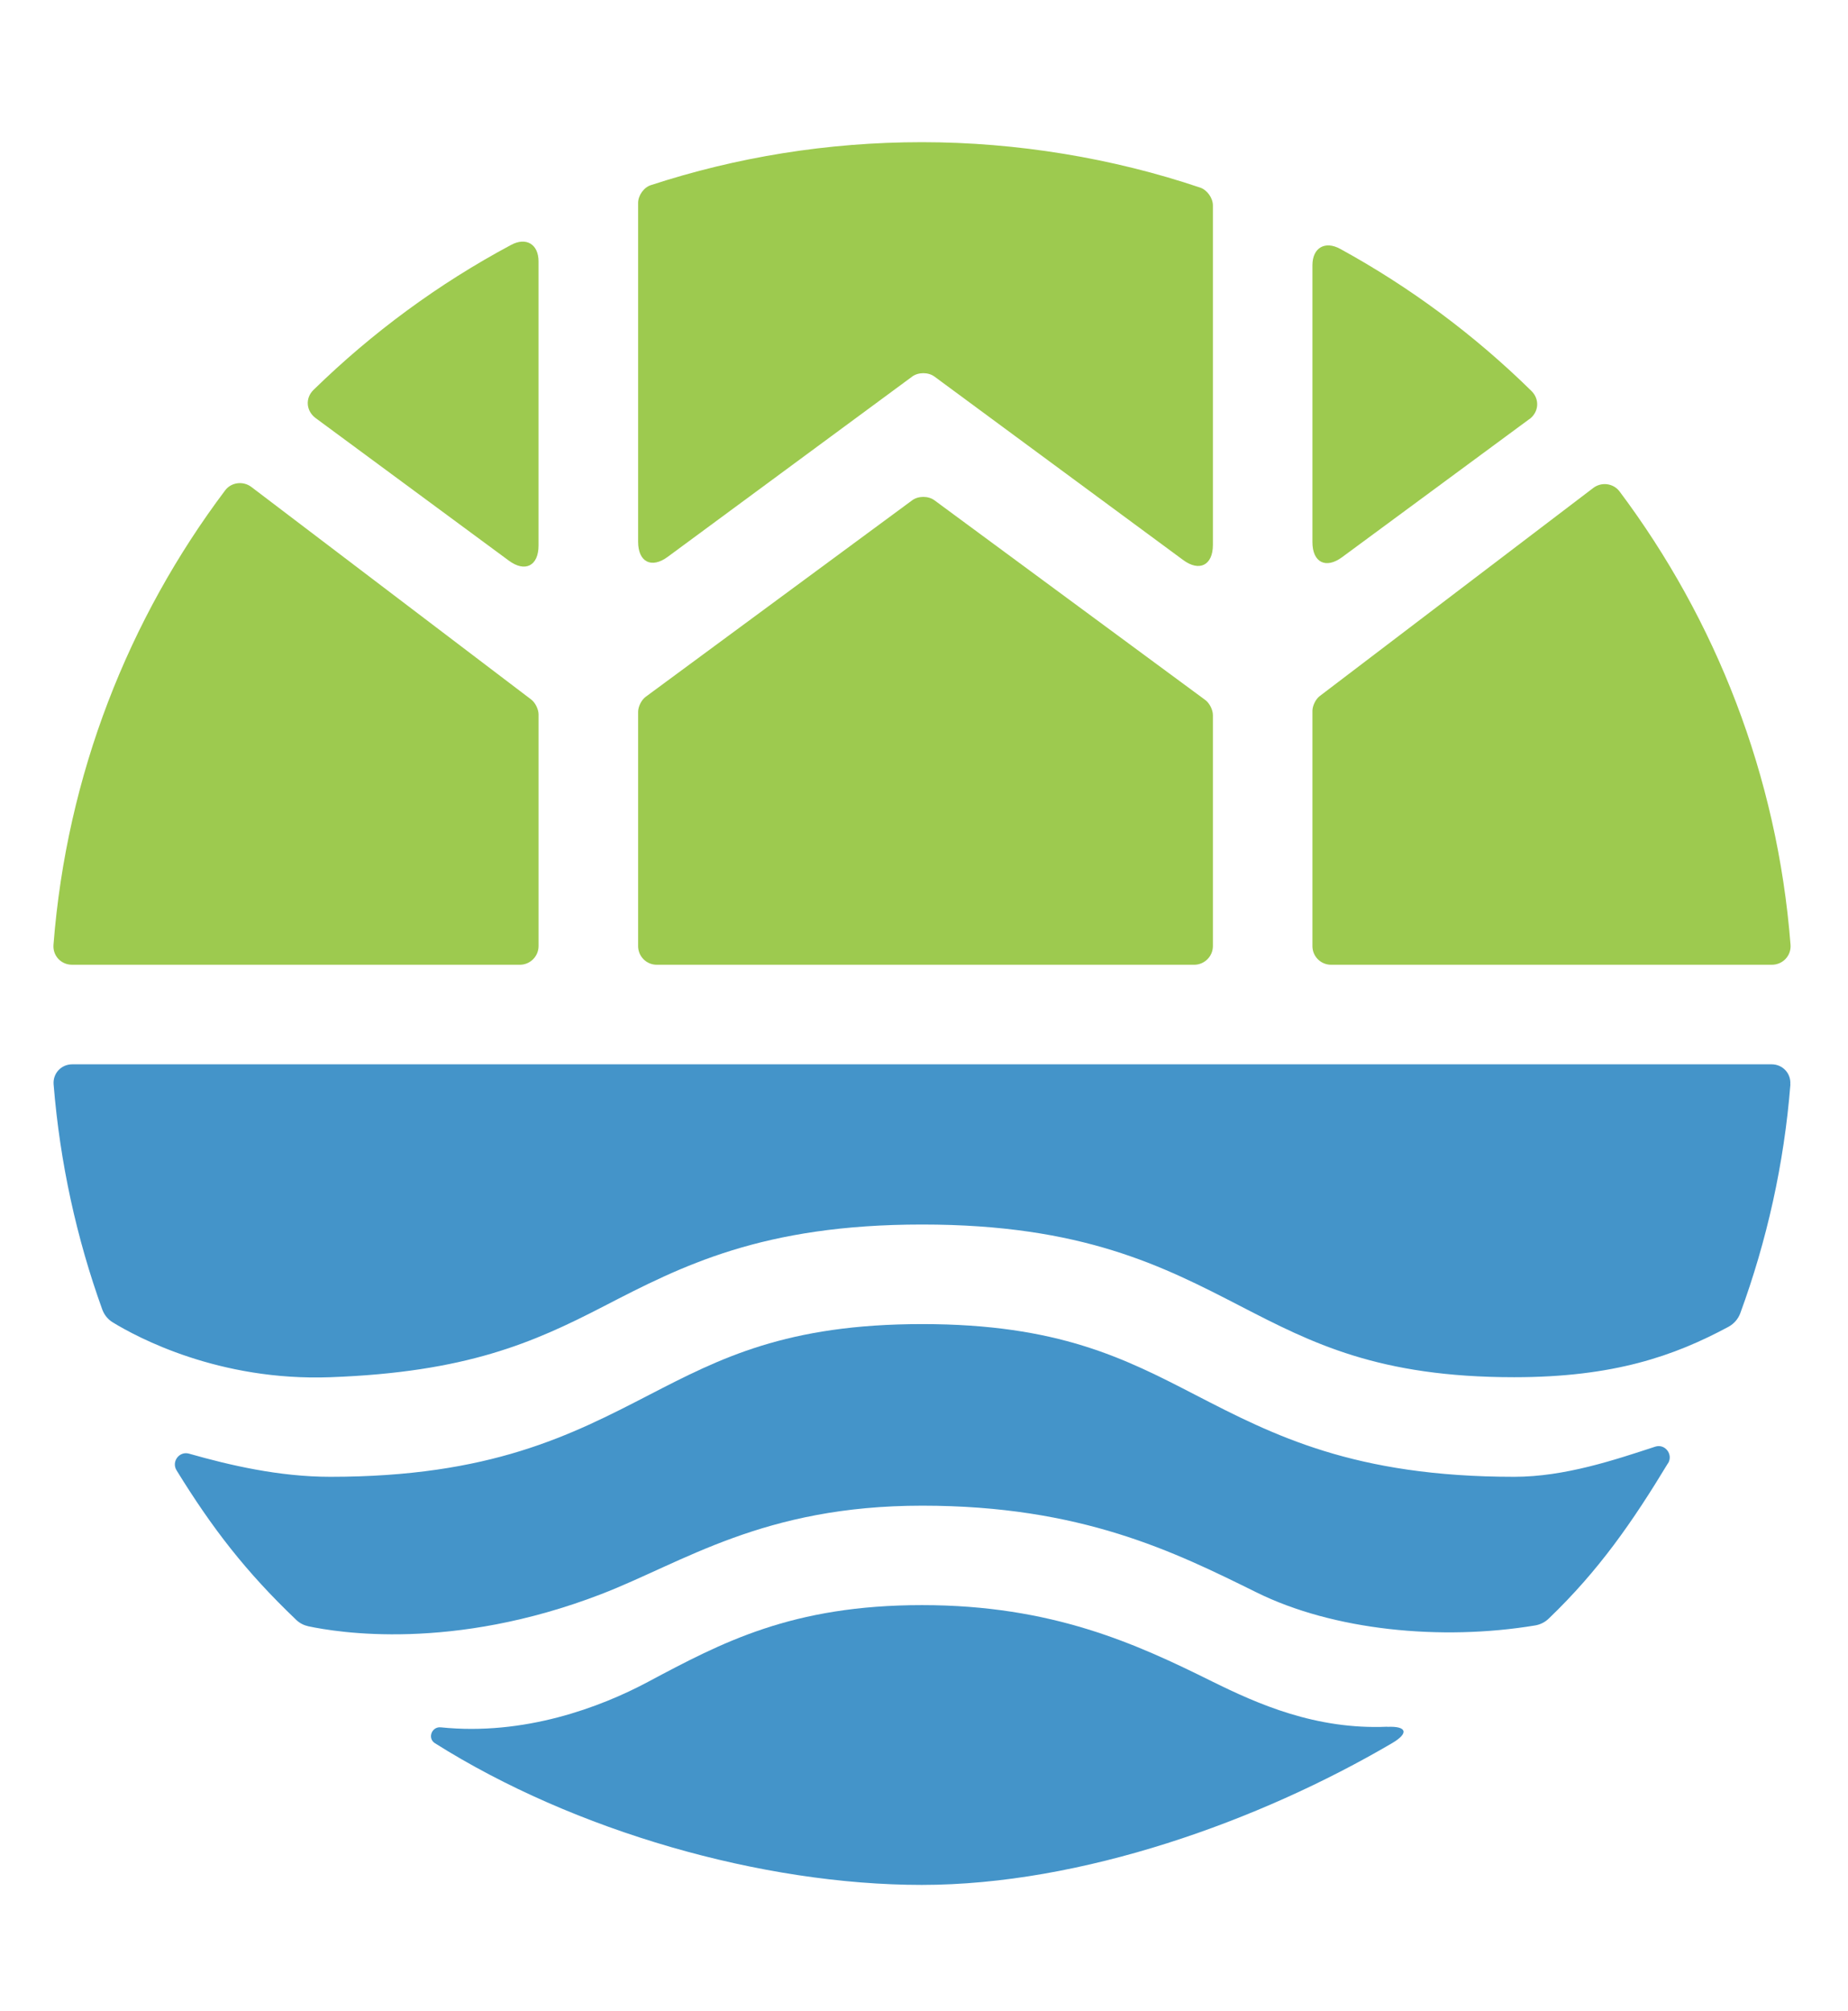
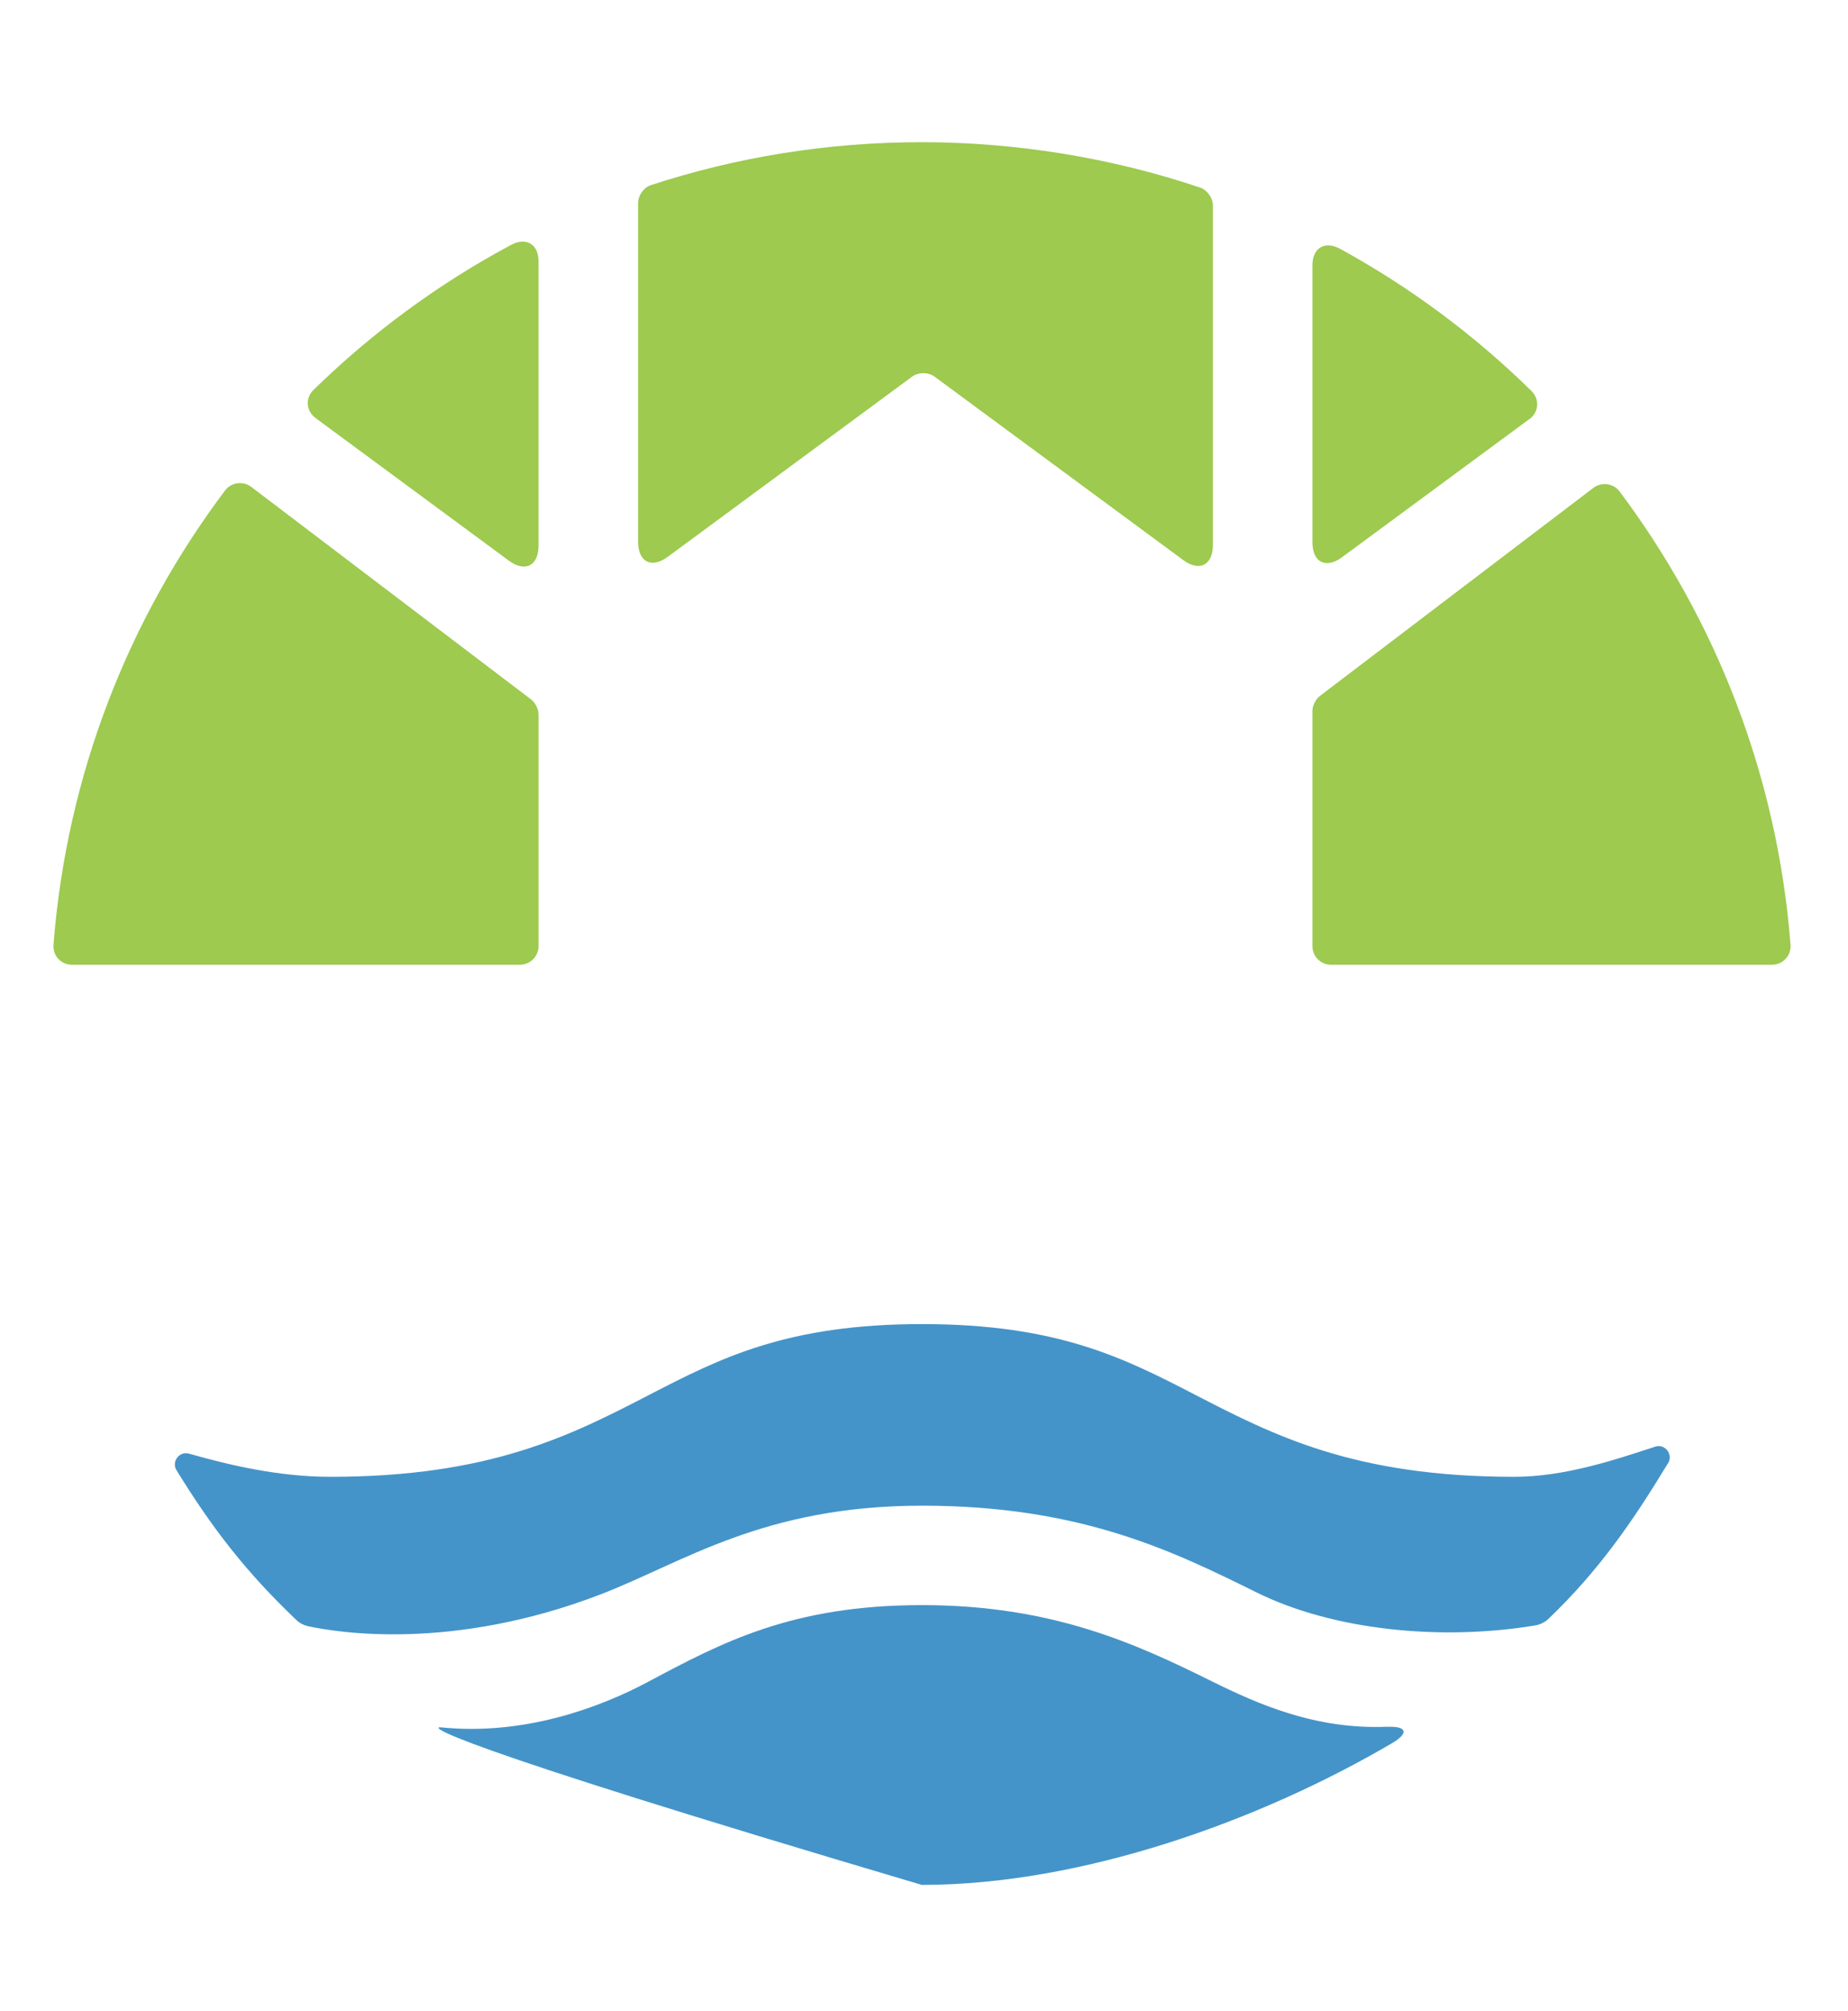
<svg xmlns="http://www.w3.org/2000/svg" width="91" height="99" viewBox="0 0 91 99" fill="none">
  <path d="M26.519 12.87V26.86C26.519 27.859 25.857 28.196 25.055 27.601L15.544 20.585C15.073 20.236 15.018 19.605 15.44 19.194C18.32 16.381 21.586 13.973 25.159 12.062C25.907 11.657 26.519 12.019 26.519 12.87Z" fill="#9DCA4F" />
  <path d="M59.726 10.107V26.829C59.726 27.828 59.064 28.165 58.261 27.571L46.012 18.538C45.712 18.318 45.221 18.318 44.921 18.538L32.886 27.411C32.084 28.006 31.422 27.675 31.422 26.67V9.99C31.422 9.623 31.704 9.224 32.053 9.114C36.257 7.741 40.736 7 45.399 7C50.062 7 54.799 7.784 59.101 9.237C59.444 9.353 59.726 9.751 59.726 10.113V10.107Z" fill="#9DCA4F" />
  <path d="M75.308 20.634L66.091 27.43C65.289 28.024 64.627 27.693 64.627 26.688V13.06C64.627 12.203 65.24 11.841 65.993 12.252C69.45 14.145 72.618 16.504 75.412 19.249C75.828 19.66 75.779 20.291 75.308 20.64V20.634Z" fill="#9DCA4F" />
  <path d="M26.52 35.169V46.579C26.52 47.088 26.103 47.498 25.601 47.498H3.553C3.008 47.498 2.591 47.057 2.634 46.512C3.283 38.147 6.329 30.469 11.084 24.146C11.384 23.741 11.973 23.668 12.377 23.974L26.158 34.44C26.36 34.593 26.52 34.924 26.52 35.169Z" fill="#9DCA4F" />
-   <path d="M59.726 35.206V46.579C59.726 47.087 59.309 47.498 58.806 47.498H32.341C31.832 47.498 31.422 47.087 31.422 46.579V35.047C31.422 34.789 31.587 34.458 31.796 34.305L44.921 24.629C45.221 24.409 45.712 24.409 46.012 24.629L59.352 34.464C59.56 34.617 59.726 34.948 59.726 35.206Z" fill="#9DCA4F" />
-   <path d="M68.317 85.018C69.273 84.975 69.389 85.324 68.562 85.814C62.005 89.663 53.255 92.8 45.393 92.8C37.531 92.8 28.285 90.153 21.422 85.827C21.035 85.588 21.256 84.999 21.703 85.042C25.809 85.465 29.553 84.062 31.906 82.806C35.552 80.863 38.996 79.025 45.405 79.025C51.815 79.025 55.951 80.931 59.683 82.781C61.944 83.897 64.793 85.165 68.317 85.012V85.018Z" fill="#4494C9" />
+   <path d="M68.317 85.018C69.273 84.975 69.389 85.324 68.562 85.814C62.005 89.663 53.255 92.8 45.393 92.8C21.035 85.588 21.256 84.999 21.703 85.042C25.809 85.465 29.553 84.062 31.906 82.806C35.552 80.863 38.996 79.025 45.405 79.025C51.815 79.025 55.951 80.931 59.683 82.781C61.944 83.897 64.793 85.165 68.317 85.012V85.018Z" fill="#4494C9" />
  <path d="M82.135 72.04C80.401 74.907 78.734 77.322 76.258 79.693C76.081 79.865 75.848 79.981 75.603 80.024C70.958 80.796 65.645 80.269 61.864 78.394C57.82 76.396 53.243 74.129 45.411 74.129C37.58 74.129 33.653 76.923 29.602 78.486C22.255 81.317 16.599 80.367 15.184 80.067C14.963 80.018 14.755 79.914 14.589 79.754C12.095 77.377 10.441 75.226 8.694 72.389C8.431 71.96 8.829 71.433 9.307 71.568C11.293 72.132 13.731 72.708 16.268 72.708C24.148 72.708 28.125 70.661 31.967 68.675C35.442 66.88 38.72 65.189 45.411 65.189C52.103 65.189 55.387 66.88 58.862 68.675C62.71 70.661 66.681 72.708 74.561 72.708C77.055 72.708 79.518 71.874 81.504 71.225C81.988 71.065 82.404 71.605 82.141 72.04H82.135Z" fill="#4494C9" />
-   <path d="M88.164 53.387C87.852 57.321 87 61.096 85.695 64.656C85.59 64.938 85.388 65.17 85.125 65.317C82.447 66.757 79.469 67.805 74.561 67.805C67.869 67.805 64.591 66.114 61.11 64.319C57.268 62.333 53.297 60.287 45.411 60.287C37.525 60.287 33.56 62.333 29.718 64.319C26.244 66.114 22.953 67.56 16.268 67.805C10.777 68.007 6.751 65.838 5.55 65.103C5.311 64.956 5.134 64.735 5.036 64.472C3.773 60.967 2.952 57.253 2.64 53.387C2.597 52.848 3.014 52.4 3.559 52.4H87.239C87.784 52.4 88.201 52.848 88.158 53.387H88.164Z" fill="#4494C9" />
  <path d="M87.25 47.498H65.546C65.037 47.498 64.627 47.087 64.627 46.579V34.998C64.627 34.746 64.792 34.415 64.989 34.268L78.457 24.023C78.862 23.716 79.444 23.79 79.75 24.194C84.487 30.512 87.52 38.178 88.17 46.511C88.213 47.051 87.79 47.498 87.25 47.498Z" fill="#9DCA4F" />
</svg>